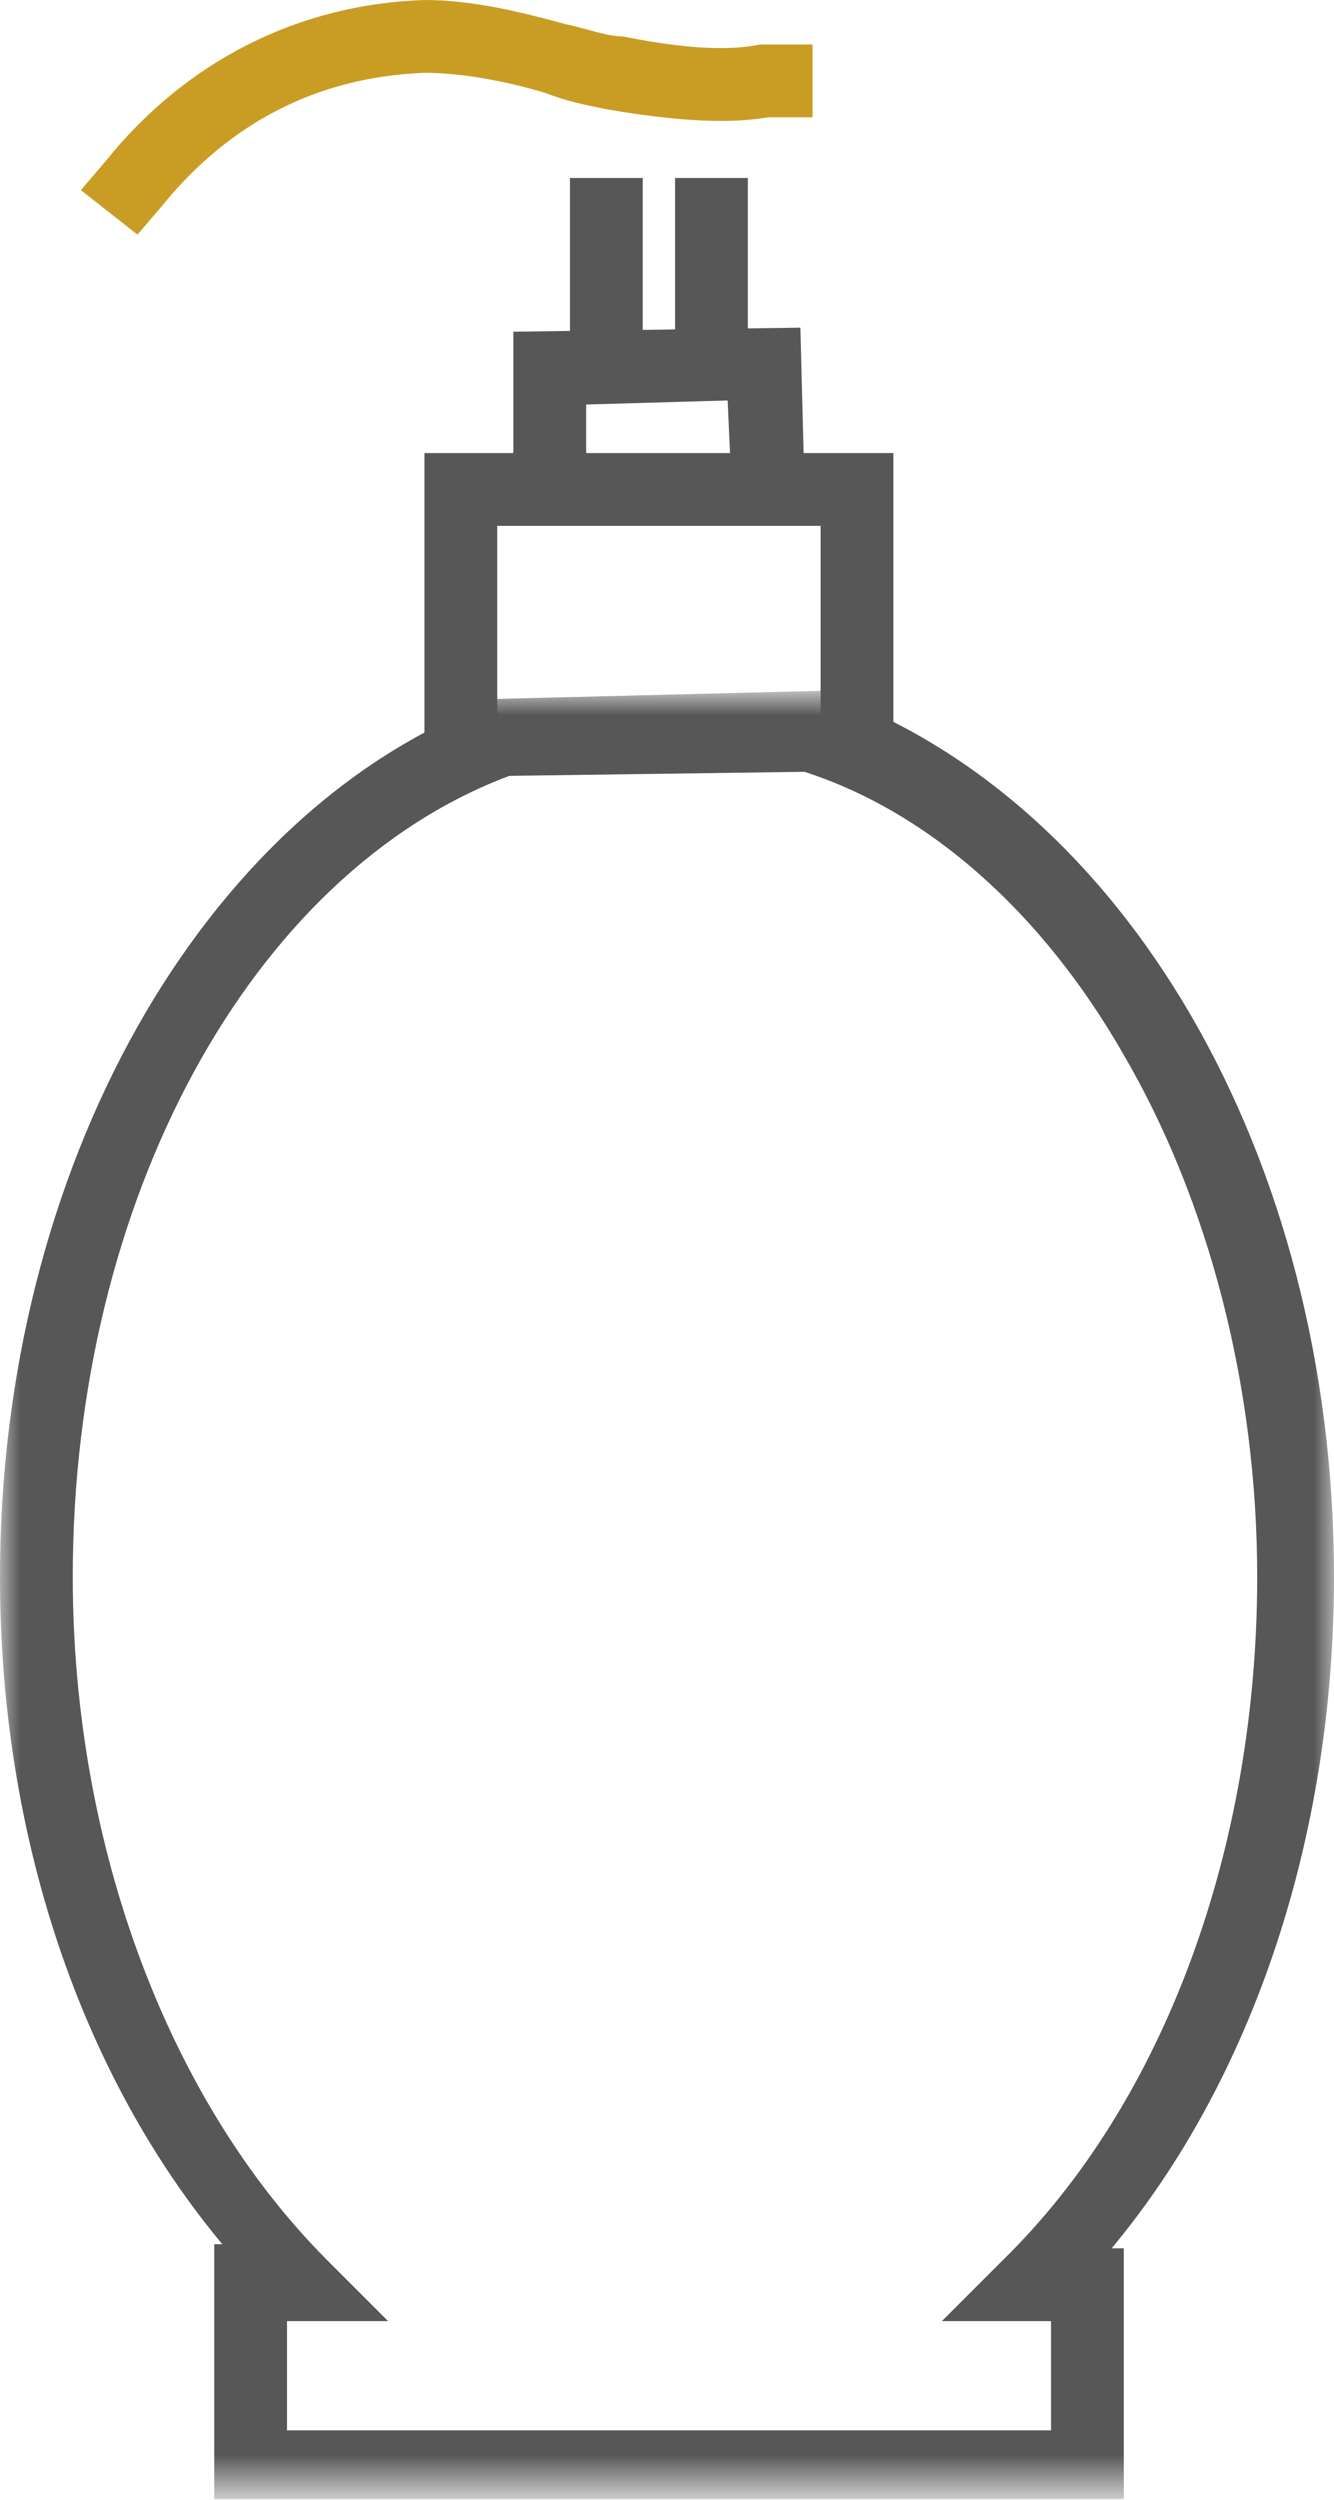
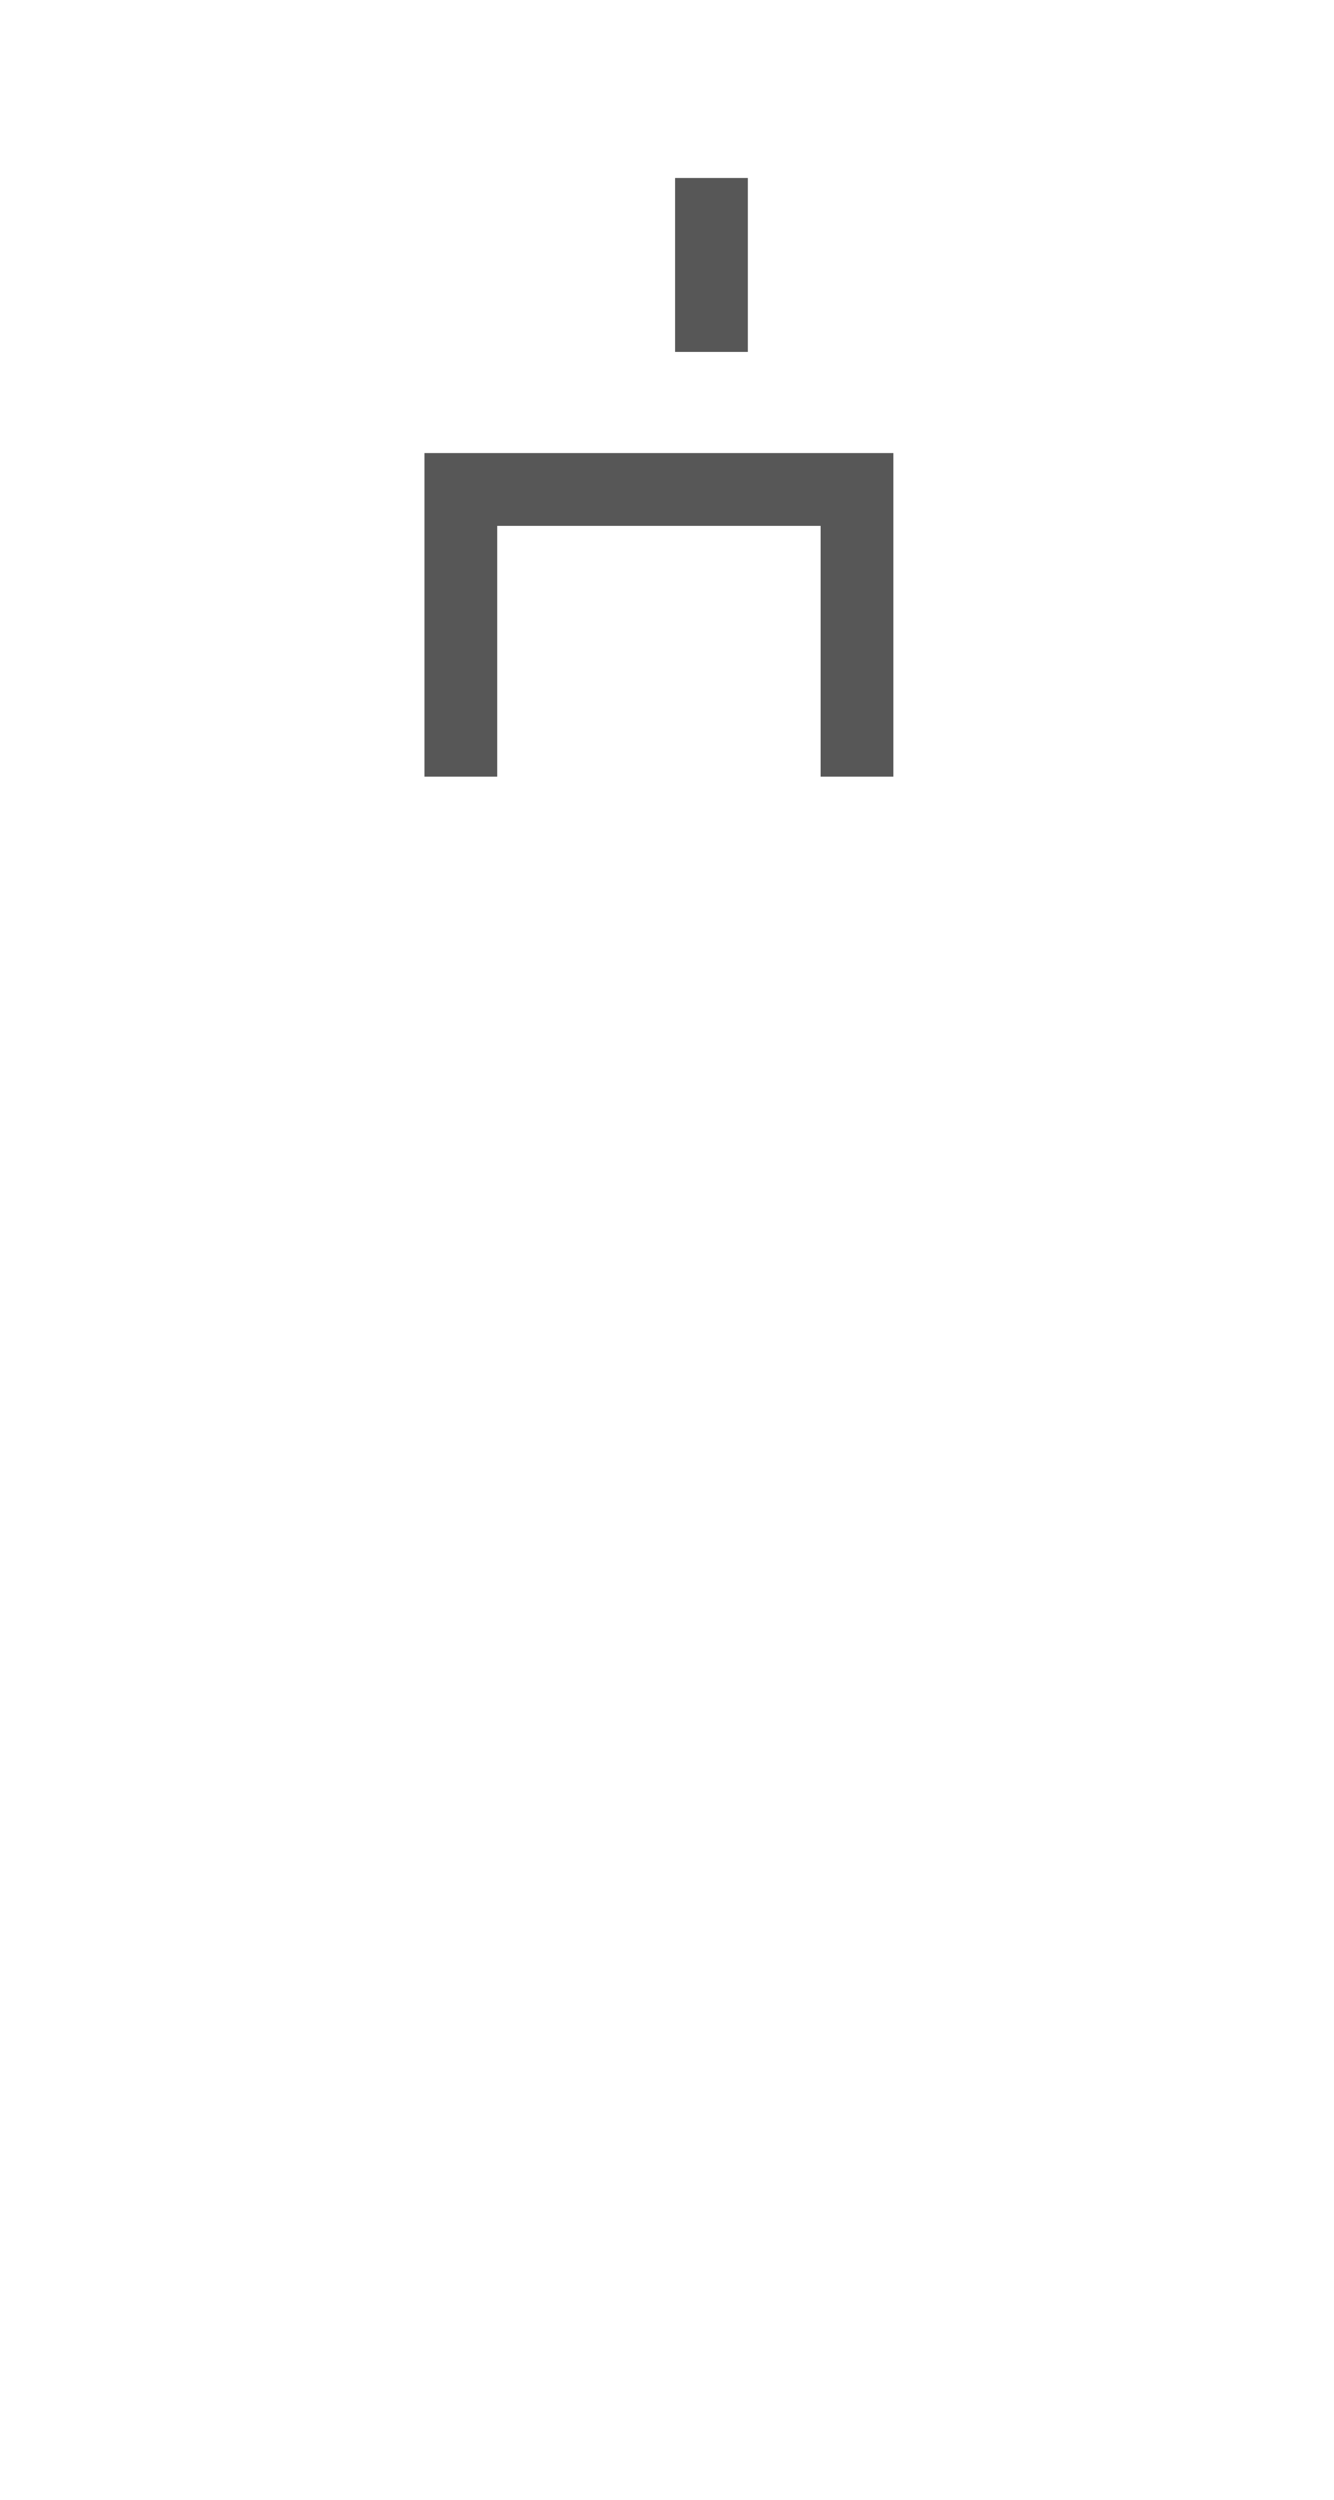
<svg xmlns="http://www.w3.org/2000/svg" version="1.1" id="Layer_1" x="0px" y="0px" viewBox="0 0 33 61.8" style="enable-background:new 0 0 33 61.8;" xml:space="preserve">
  <style type="text/css">
	.st0{filter:url(#Adobe_OpacityMaskFilter);}
	.st1{fill-rule:evenodd;clip-rule:evenodd;fill:#FFFFFF;}
	.st2{mask:url(#mask-3_1_);fill-rule:evenodd;clip-rule:evenodd;fill:#575757;}
	.st3{fill-rule:evenodd;clip-rule:evenodd;fill:#575757;}
	.st4{fill-rule:evenodd;clip-rule:evenodd;fill:#C99D24;}
</style>
  <title>icons_health and beauty</title>
  <desc>Created with Sketch.</desc>
  <g id="About">
    <g id="About---Markets-we-Serve-Section" transform="translate(-255, -367)">
      <g id="Market-buttons" transform="translate(24, 168)">
        <g id="Health-ANd-Beauty" transform="translate(176, 176)">
          <g id="icons_health-and-beauty" transform="translate(60, 28)">
            <g transform="translate(0, 0)">
              <g id="Group-4" transform="translate(0, 17.18)">
                <g id="Clip-3">
							</g>
                <defs>
                  <filter id="Adobe_OpacityMaskFilter" filterUnits="userSpaceOnUse" x="-5" y="-5" width="33" height="44.6">
                    <feColorMatrix type="matrix" values="1 0 0 0 0  0 1 0 0 0  0 0 1 0 0  0 0 0 1 0" />
                  </filter>
                </defs>
                <mask maskUnits="userSpaceOnUse" x="-5" y="-5" width="33" height="44.6" id="mask-3_1_">
                  <g class="st0">
-                     <polygon id="path-2_1_" class="st1" points="-5,-5 28,-5 28,39.6 -5,39.6          " />
-                   </g>
+                     </g>
                </mask>
-                 <path id="Fill-2" class="st2" d="M2.1,37.9H21v-2.7h-2.7l1.5-1.5c4-3.9,6.3-10.2,6.3-16.9c0-4.7-1.2-9.3-3.3-12.9         c-2-3.5-4.8-6-7.9-7L7.6-3C1.2-0.6-3.2,7.5-3.2,16.8c0,6.7,2.4,13,6.3,16.9l1.5,1.5H2.1V37.9z M22.8,39.6H0.3v-6.3h0.2         C-3,29.1-5,23.2-5,16.8C-5,6.7,0-2.1,7.1-4.8l0.1-0.1l8-0.2l0.1,0C22.8-2.5,28,6.4,28,16.8c0,6.4-2,12.4-5.5,16.6h0.3V39.6z" />
+                 <path id="Fill-2" class="st2" d="M2.1,37.9H21v-2.7h-2.7c4-3.9,6.3-10.2,6.3-16.9c0-4.7-1.2-9.3-3.3-12.9         c-2-3.5-4.8-6-7.9-7L7.6-3C1.2-0.6-3.2,7.5-3.2,16.8c0,6.7,2.4,13,6.3,16.9l1.5,1.5H2.1V37.9z M22.8,39.6H0.3v-6.3h0.2         C-3,29.1-5,23.2-5,16.8C-5,6.7,0-2.1,7.1-4.8l0.1-0.1l8-0.2l0.1,0C22.8-2.5,28,6.4,28,16.8c0,6.4-2,12.4-5.5,16.6h0.3V39.6z" />
              </g>
-               <polygon id="Fill-5" class="st3" points="13.1,7.1 13,4.9 9.5,5 9.5,7.1 7.7,7.1 7.7,3.2 14.8,3.1 14.9,7       " />
-               <polygon id="Fill-7" class="st3" points="9.1,3.7 10.9,3.7 10.9,-0.6 9.1,-0.6       " />
              <polygon id="Fill-9" class="st3" points="11.7,3.7 13.5,3.7 13.5,-0.6 11.7,-0.6       " />
-               <path id="Fill-10" class="st4" d="M-1.6,0.8L-3-0.3L-2.4-1c2-2.5,4.8-3.9,7.9-4c1.2,0,2.4,0.3,3.5,0.6c0.5,0.1,1,0.3,1.4,0.3        c2,0.4,2.9,0.3,3.4,0.2c0.1,0,0.3,0,0.4,0l0.9,0l0,1.8l-0.9,0c0,0-0.1,0-0.2,0c-0.6,0.1-1.7,0.2-4-0.2c-0.5-0.1-1-0.2-1.5-0.4        c-1-0.3-2.1-0.5-3-0.5C2.9-3.1,0.7-2-1,0.1L-1.6,0.8z" />
              <polygon id="Fill-1" class="st3" points="17.1,14.2 15.3,14.2 15.3,8 7.3,8 7.3,14.2 5.5,14.2 5.5,6.2 17.1,6.2       " />
            </g>
          </g>
        </g>
      </g>
    </g>
  </g>
</svg>